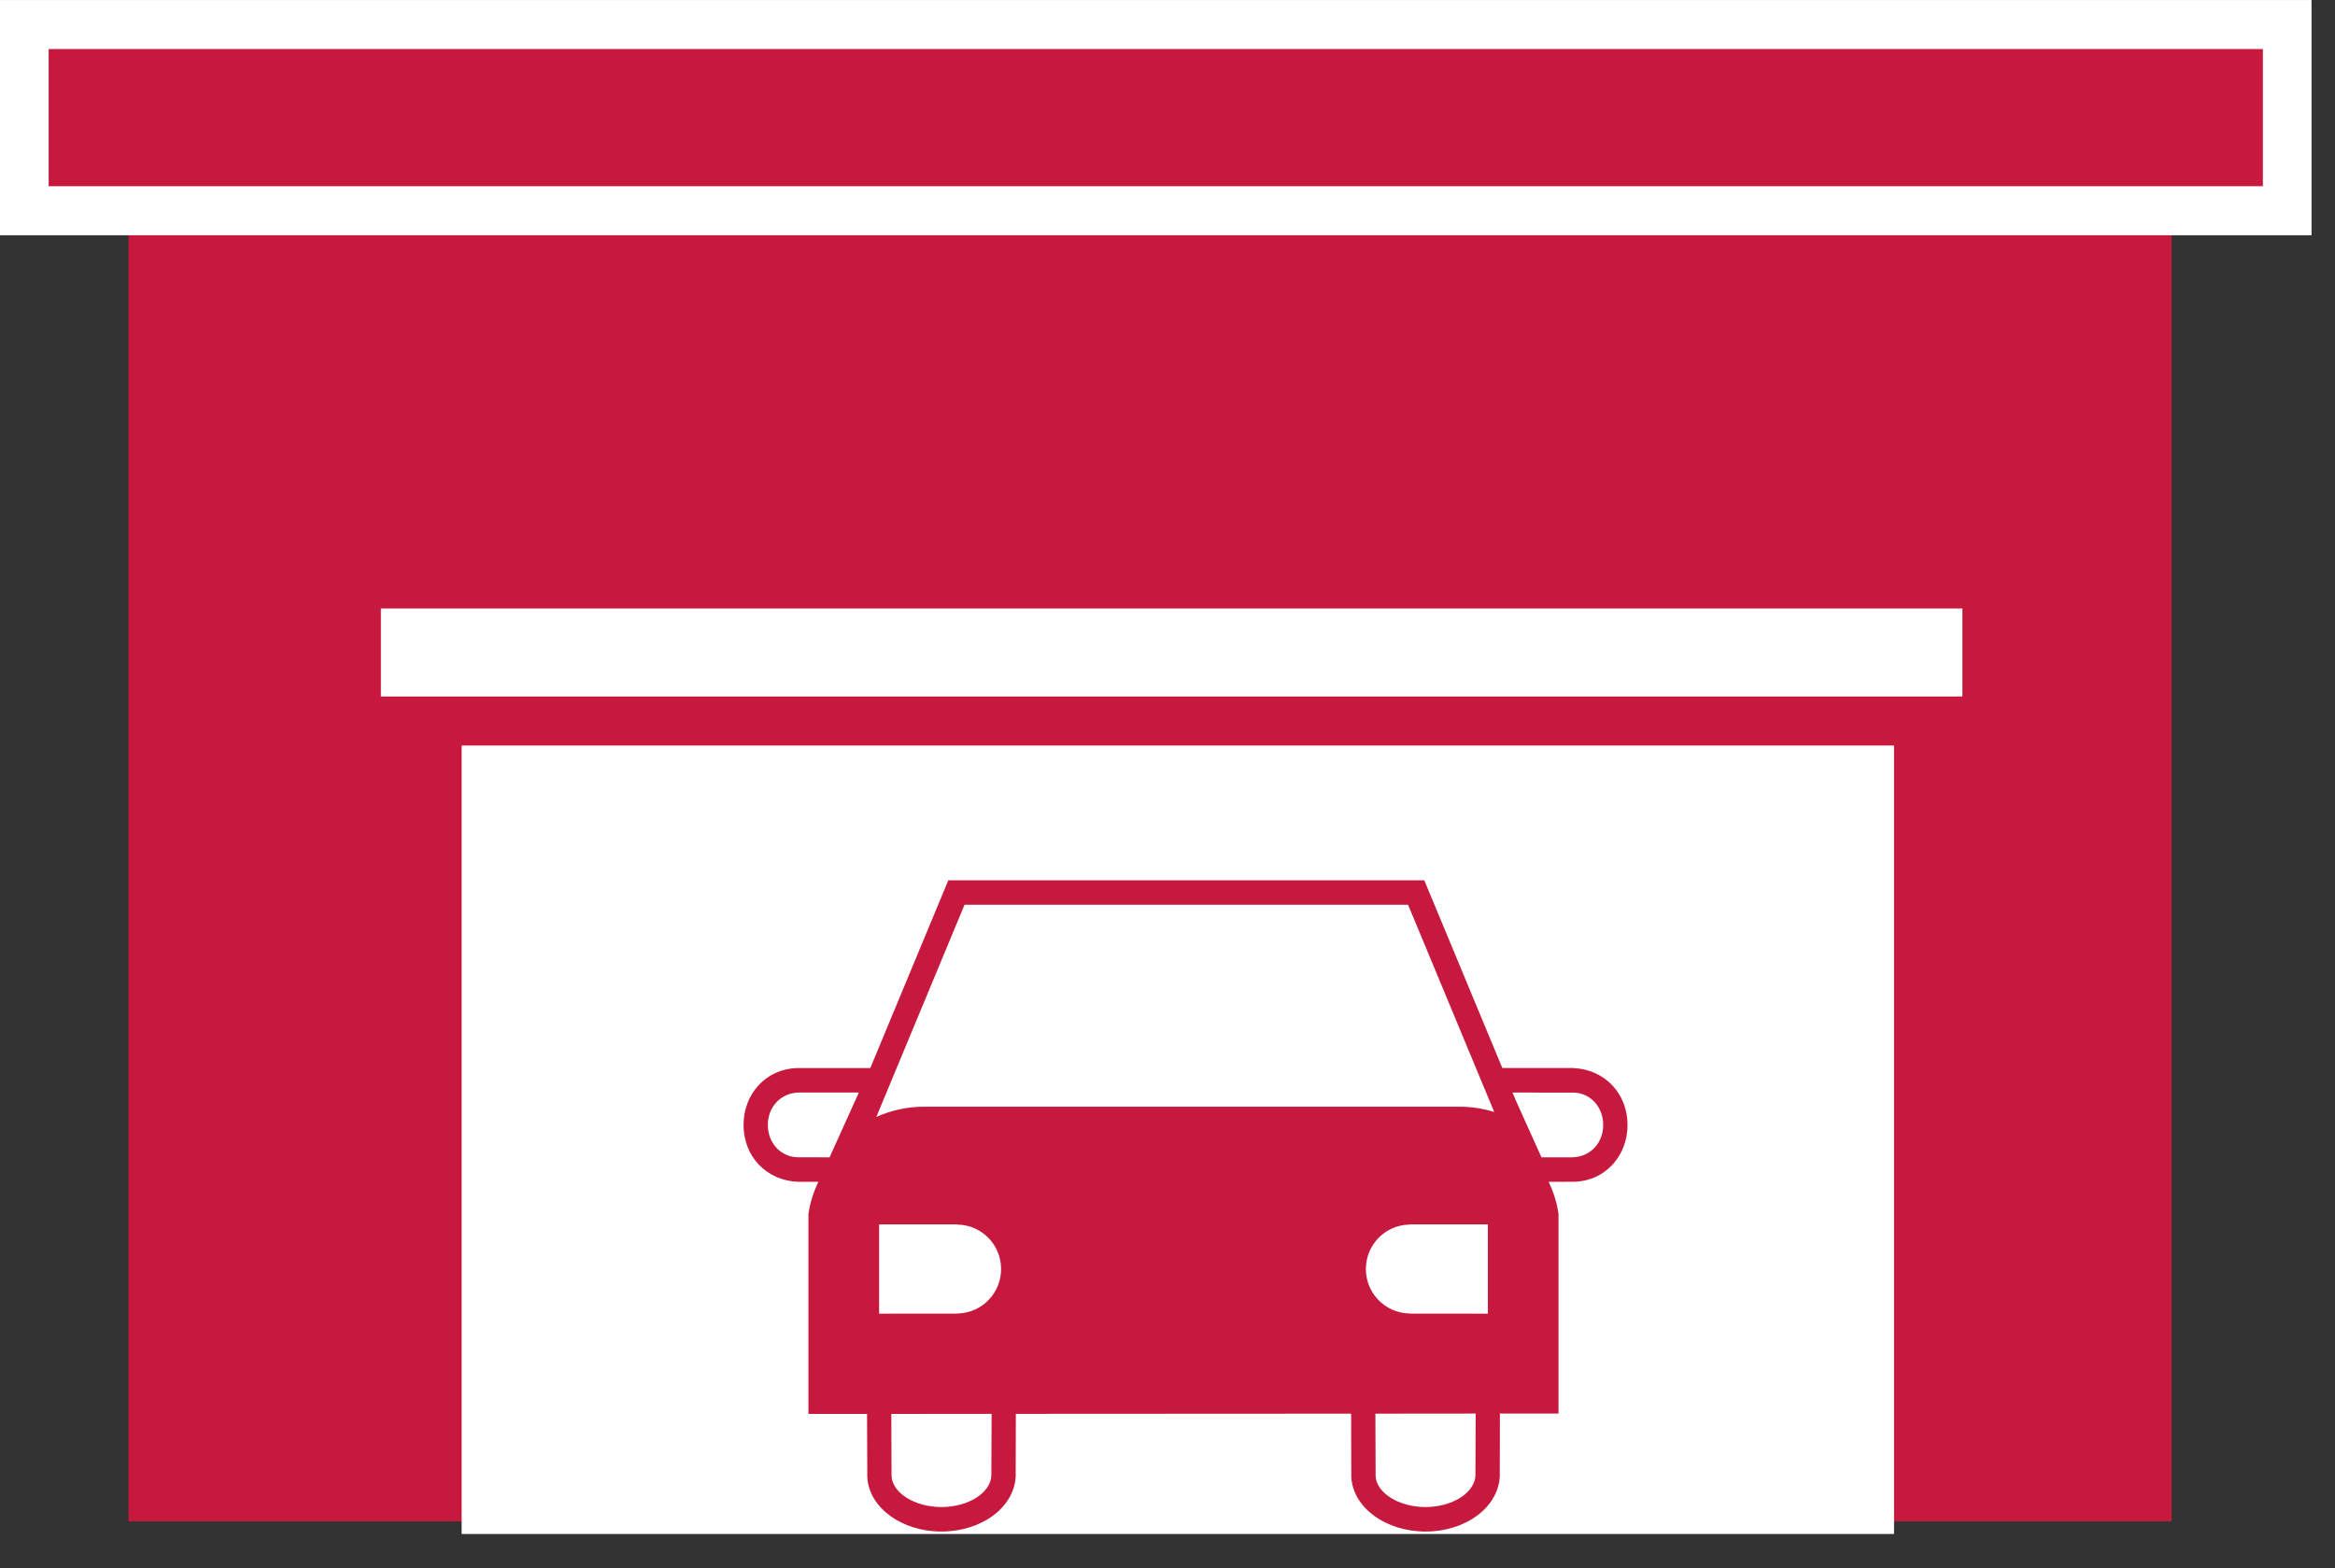
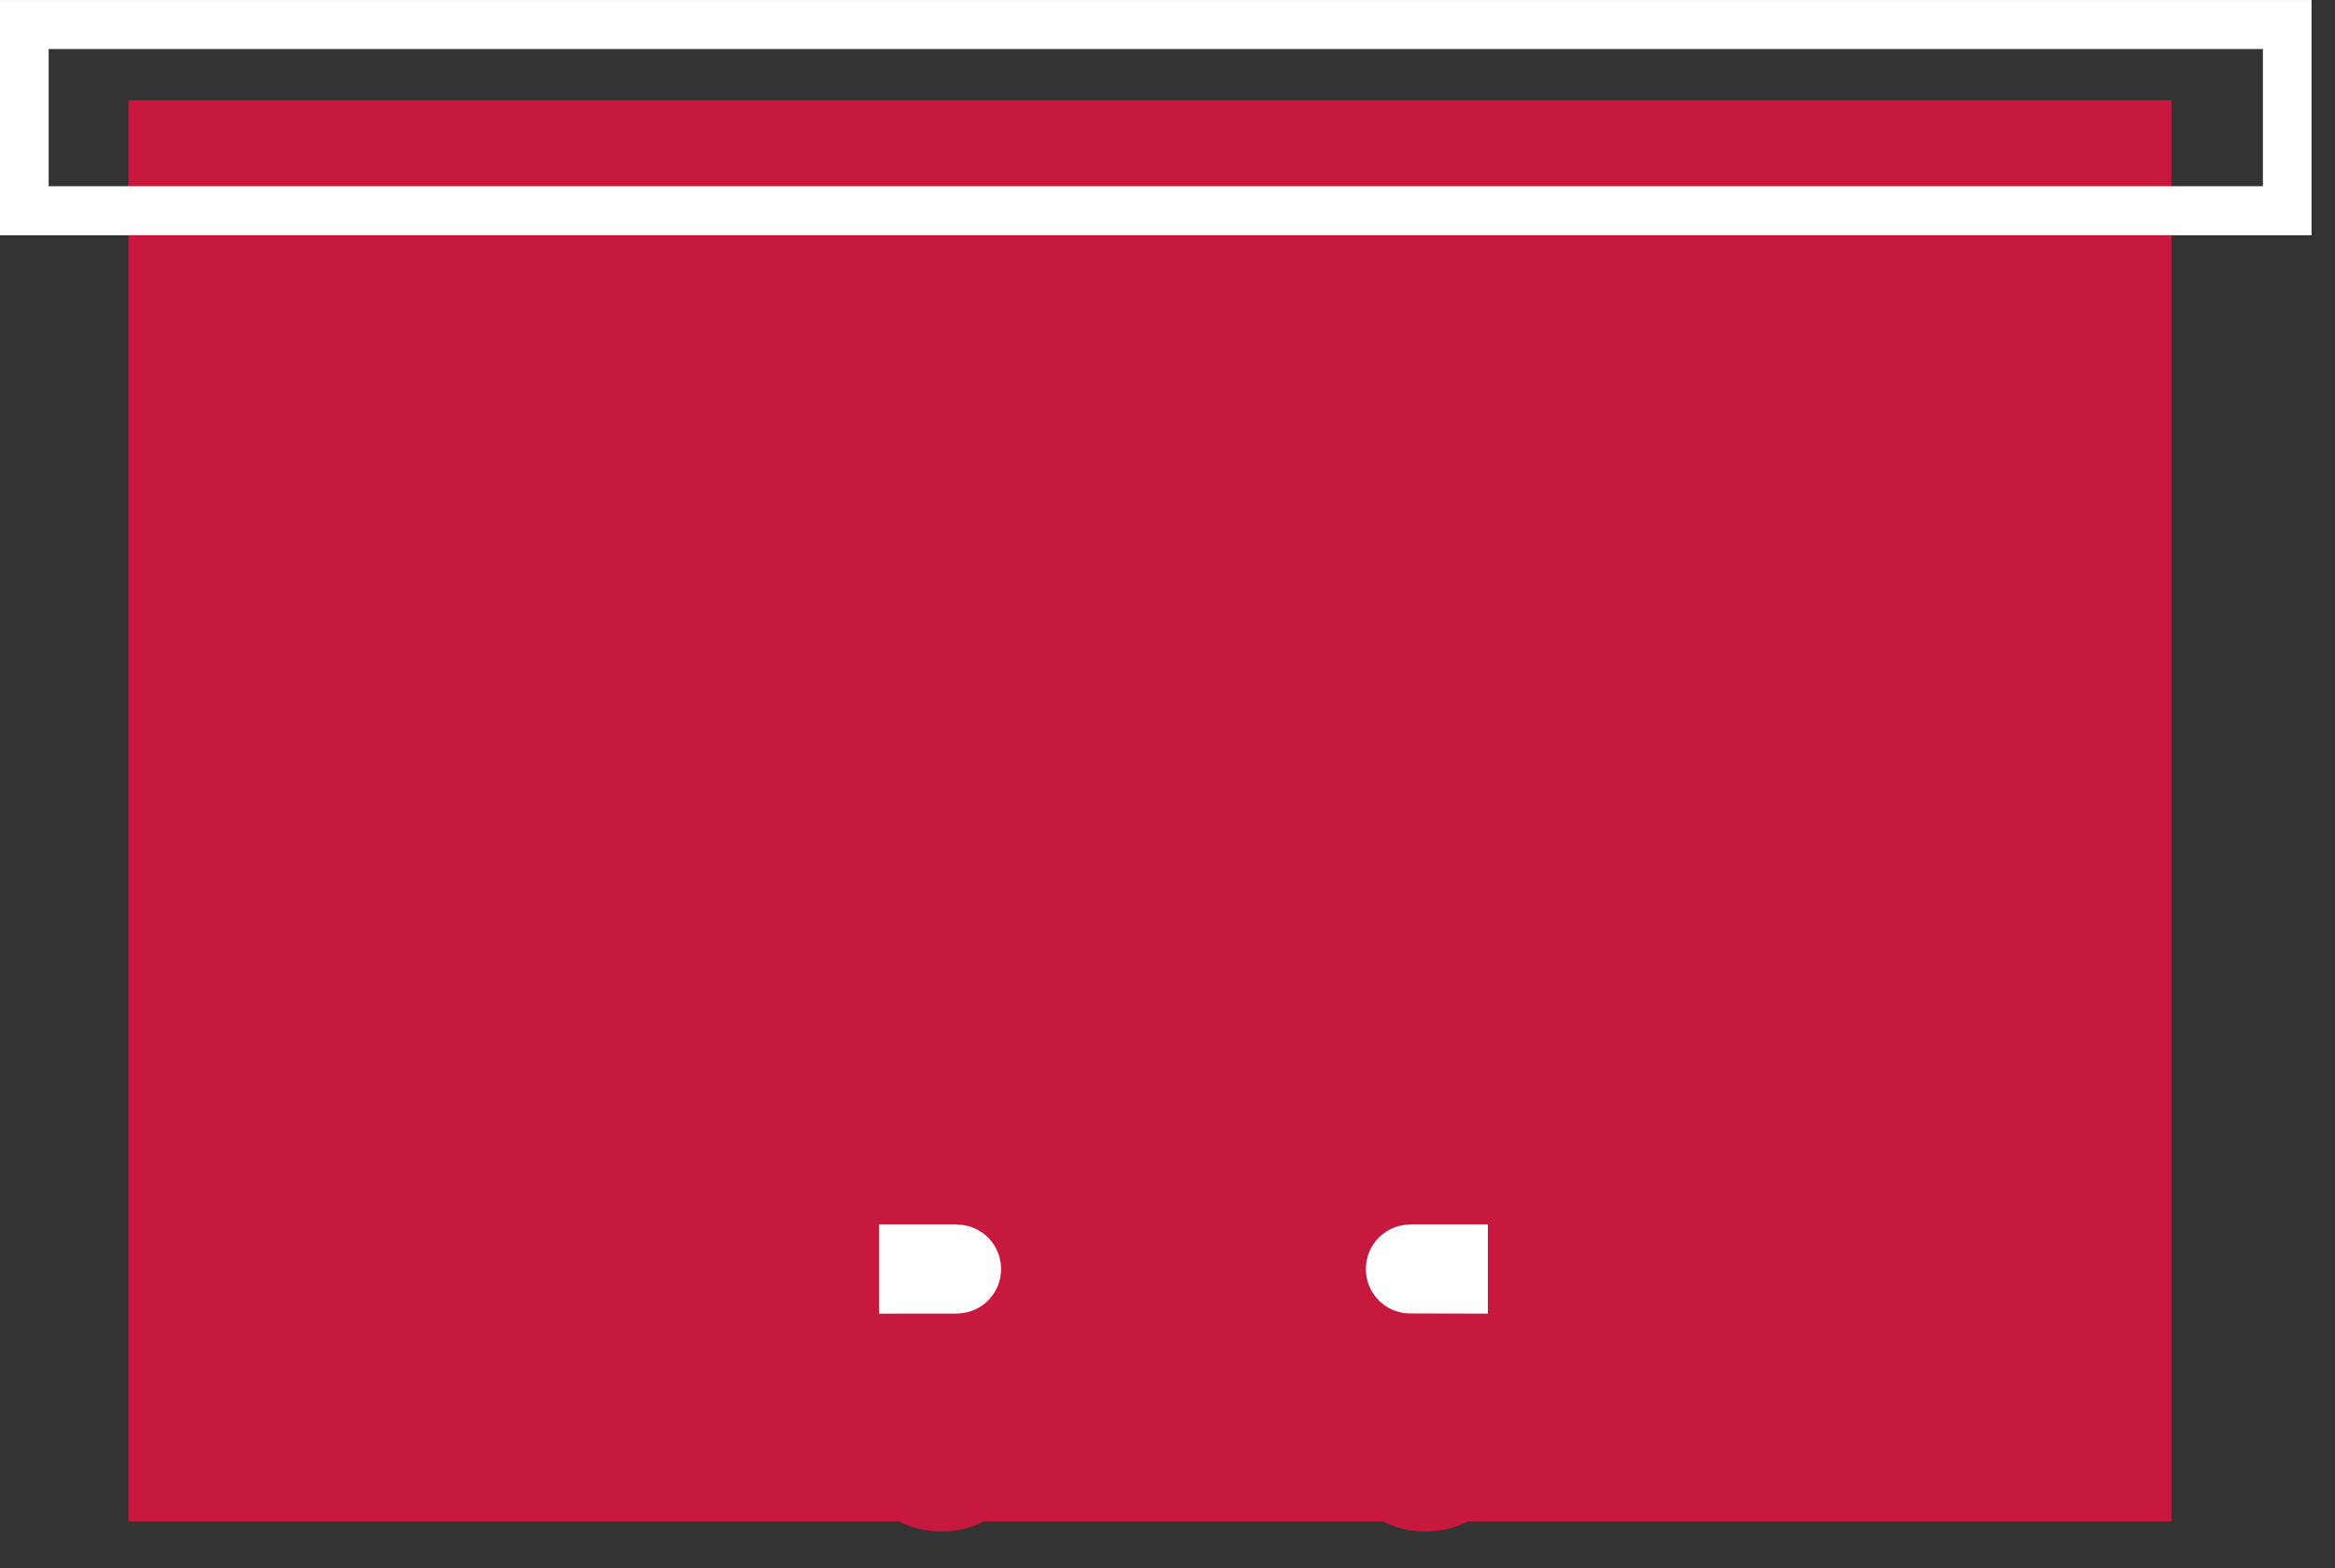
<svg xmlns="http://www.w3.org/2000/svg" width="67px" height="45px" viewBox="0 0 67 45" version="1.1">
  <rect x="0" y="0" width="67" height="45" fill="#333333" stroke="none" />
  <title>Page 1</title>
  <desc>Created with Sketch.</desc>
  <defs />
  <g id="Über-uns" stroke="none" stroke-width="1" fill="none" fill-rule="evenodd">
    <g id="Über-uns-Icons" transform="translate(-1117, -1167)">
      <g id="Page-1" transform="translate(1117, 1167)">
        <polygon id="Fill-1" fill="#C7183E" points="3.688 43.659 62.311 43.659 62.311 2.879 3.688 2.879" />
-         <polygon id="Fill-2" fill="#FFFFFF" points="13.246 44.021 54.347 44.021 54.347 20.276 13.246 20.276" />
-         <polygon id="Fill-3" fill="#C7183E" points="0.698 6.048 65.629 6.048 65.629 0.702 0.698 0.702" />
        <path d="M0,6.751 L66.327,6.751 L66.327,0.001 L0,0.001 L0,6.751 Z M1.396,5.344 L64.931,5.344 L64.931,1.407 L1.396,1.407 L1.396,5.344 Z" id="Fill-4" fill="#FFFFFF" />
-         <polygon id="Fill-5" fill="#FFFFFF" points="10.231 20.691 57.007 20.691 57.007 16.759 10.231 16.759" />
        <path d="M10.929,19.988 L56.309,19.988 L56.309,17.462 L10.929,17.462 L10.929,19.988 Z M9.534,21.394 L57.705,21.394 L57.705,16.056 L9.534,16.056 L9.534,21.394 Z" id="Fill-6" fill="#C7183E" />
        <g id="Group-13" transform="translate(20.938, 25.215)">
          <path d="M24.19,7.997 L23.292,7.997 L22.547,6.343 L22.462,6.138 L24.225,6.139 C24.704,6.156 25.064,6.557 25.064,7.068 C25.064,7.579 24.704,7.977 24.19,7.997 L24.19,7.997 Z M21.398,17.134 C21.372,17.629 20.73,18.033 19.966,18.033 C19.203,18.033 18.559,17.629 18.534,17.148 L18.527,15.353 L21.405,15.35 L21.398,17.134 Z M7.508,17.134 C7.482,17.631 6.84,18.033 6.076,18.033 C5.313,18.033 4.671,17.631 4.644,17.148 L4.637,15.36 L7.515,15.358 L7.508,17.134 Z M1.933,7.995 C1.455,7.977 1.094,7.579 1.094,7.068 C1.094,6.557 1.455,6.156 1.97,6.138 L3.705,6.138 L2.866,7.997 L1.933,7.995 Z M6.738,0.749 L19.465,0.749 L21.937,6.696 C21.613,6.596 21.277,6.544 20.936,6.544 L5.583,6.544 C5.105,6.544 4.638,6.645 4.207,6.838 L6.738,0.749 Z M24.19,5.434 L22.169,5.434 L19.93,0.046 L6.273,0.046 L4.034,5.436 L1.907,5.436 C1.046,5.47 0.397,6.17 0.397,7.068 C0.397,7.966 1.046,8.667 1.97,8.7 L2.543,8.7 C2.407,8.991 2.303,9.3 2.259,9.629 L2.259,15.361 L3.941,15.361 L3.948,17.171 C3.994,18.048 4.929,18.736 6.076,18.736 C7.224,18.736 8.159,18.048 8.206,17.158 L8.21,15.358 L17.831,15.353 L17.836,17.172 C17.884,18.048 18.819,18.736 19.966,18.736 C21.112,18.736 22.049,18.048 22.096,17.158 L22.1,15.35 L23.782,15.35 L23.782,9.617 L23.782,9.629 C23.739,9.3 23.636,8.989 23.498,8.7 L24.251,8.698 C25.113,8.667 25.762,7.966 25.762,7.068 C25.762,6.17 25.113,5.47 24.19,5.434 L24.19,5.434 Z" id="Fill-7" fill="#C7183E" />
-           <path d="M18.254,11.203 C18.254,11.892 18.799,12.452 19.477,12.477 L19.544,12.482 L21.755,12.483 L21.755,9.922 L19.531,9.922 L19.477,9.928 C18.799,9.953 18.254,10.513 18.254,11.203" id="Fill-9" fill="#FFFFFF" />
+           <path d="M18.254,11.203 C18.254,11.892 18.799,12.452 19.477,12.477 L21.755,12.483 L21.755,9.922 L19.531,9.922 L19.477,9.928 C18.799,9.953 18.254,10.513 18.254,11.203" id="Fill-9" fill="#FFFFFF" />
          <path d="M7.787,11.203 C7.787,11.892 7.243,12.452 6.565,12.477 L6.499,12.482 L4.287,12.483 L4.287,9.922 L6.51,9.922 L6.565,9.928 C7.243,9.953 7.787,10.513 7.787,11.203" id="Fill-11" fill="#FFFFFF" />
        </g>
      </g>
    </g>
  </g>
</svg>